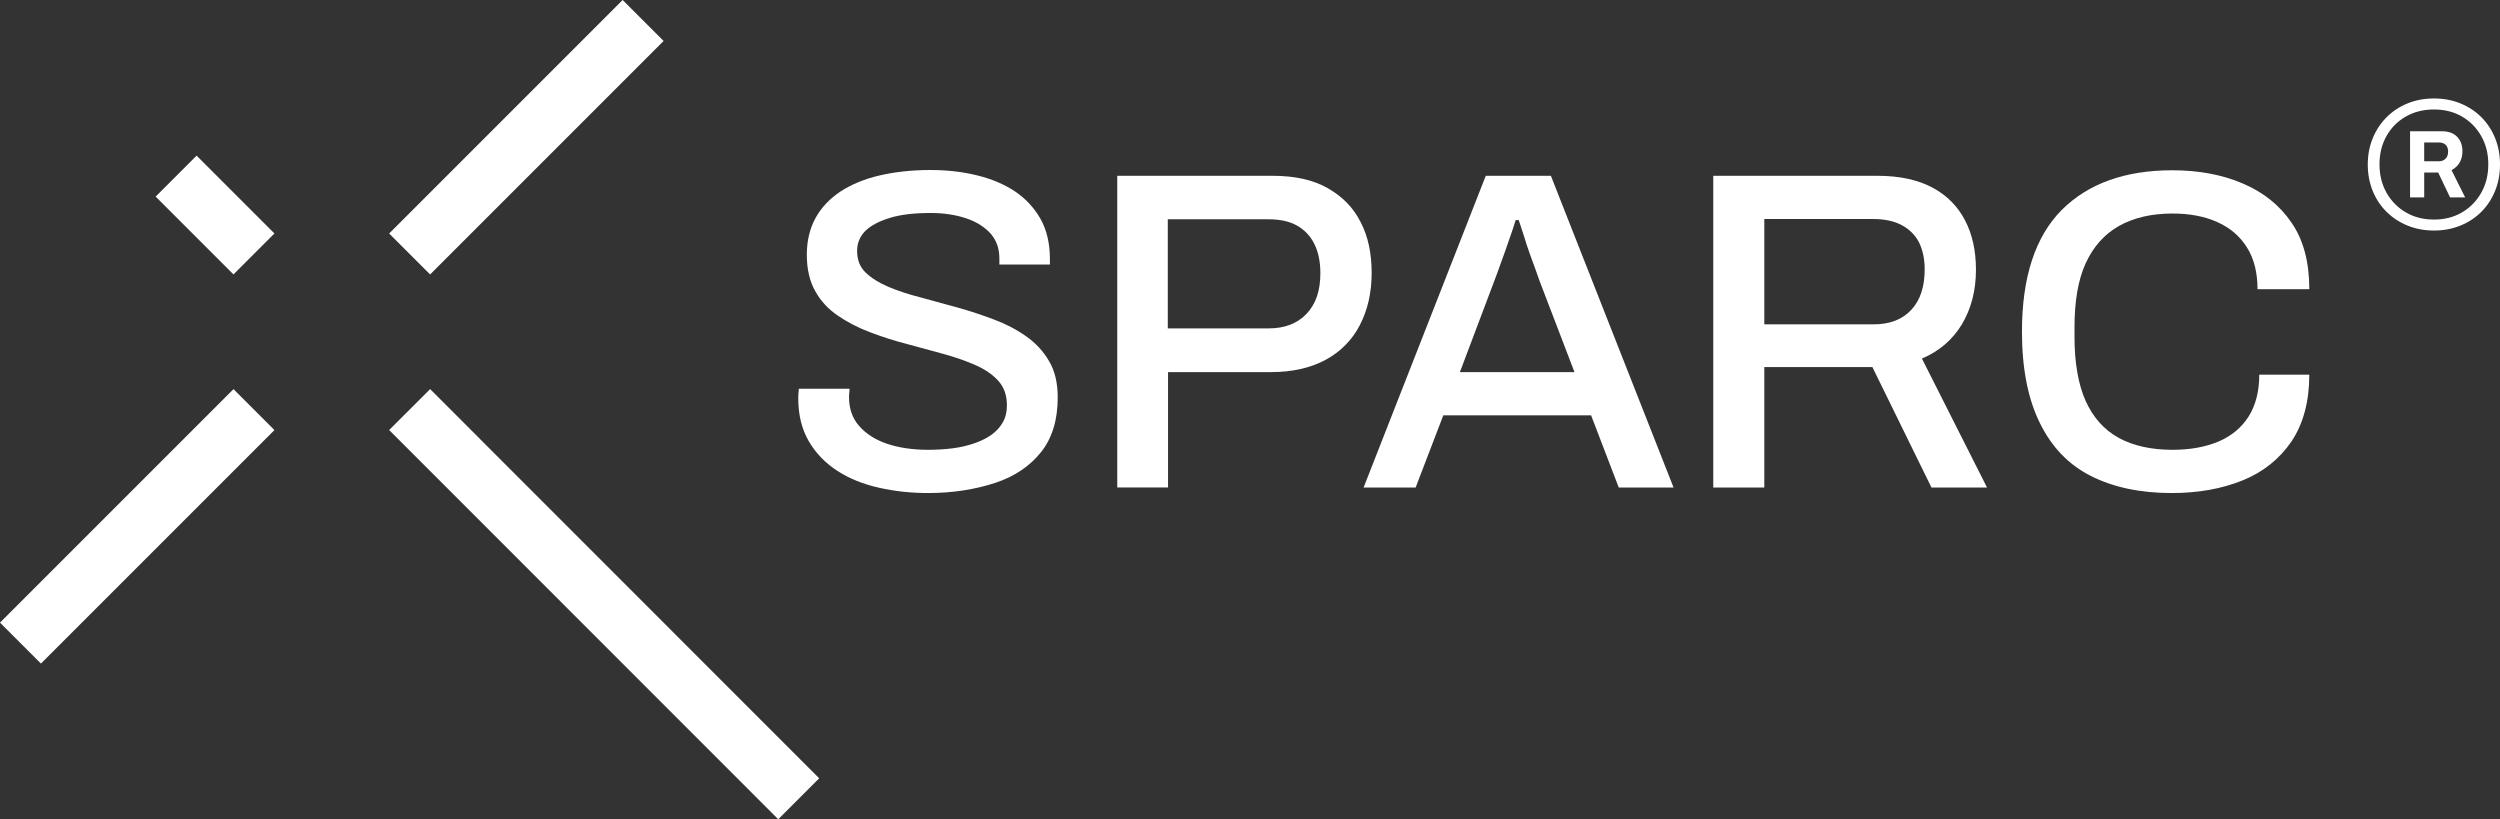
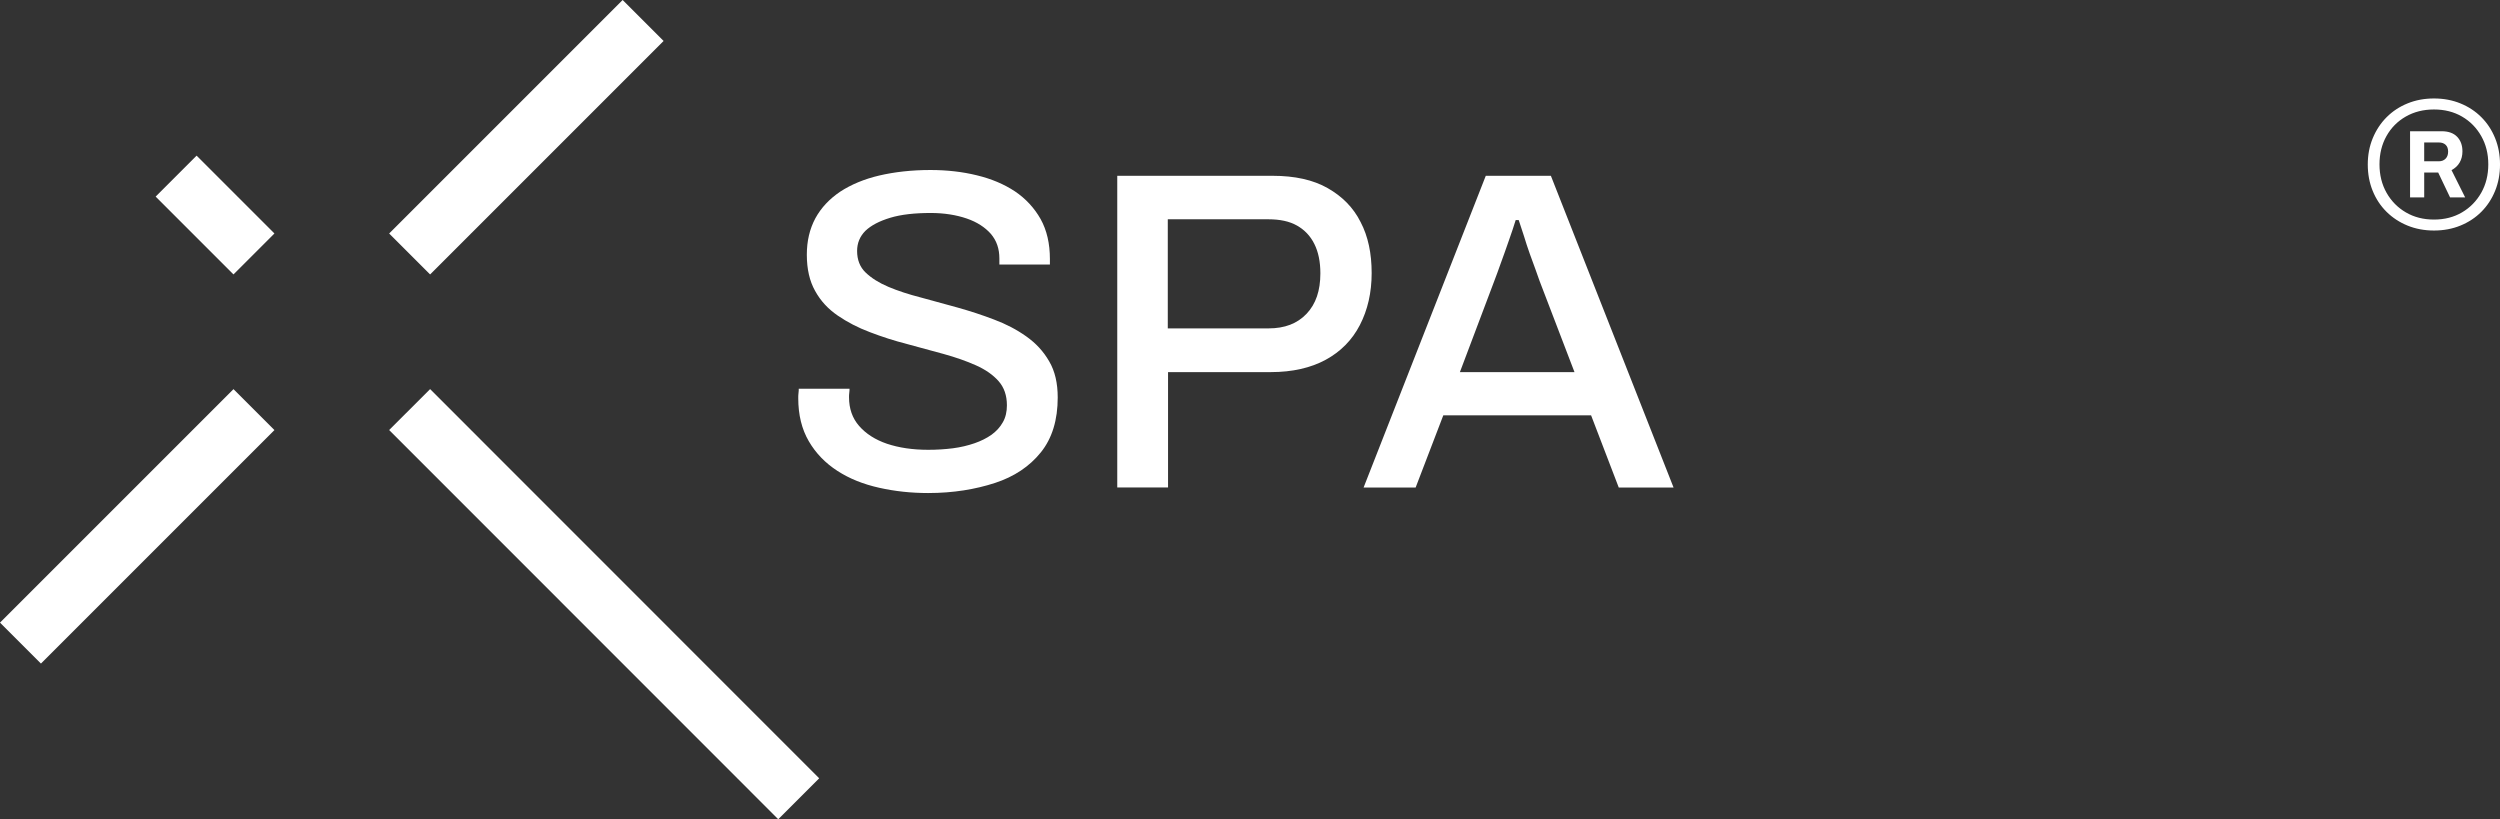
<svg xmlns="http://www.w3.org/2000/svg" id="Layer_2" data-name="Layer 2" viewBox="0 0 1606.1 526.3">
  <rect x="0" y="0" width="1606.1" height="526.3" fill="#333333" stroke="none" />
  <g id="Logo">
    <g>
      <rect x="-17.91" y="319.55" width="212.13" height="37.2" transform="translate(-213.29 161.38) rotate(-45)" style="fill: #fff;" />
      <rect x="232.09" y="69.55" width="212.14" height="37.2" transform="translate(36.72 264.94) rotate(-45)" style="fill: #fff;" />
    </g>
    <g>
      <rect x="119.55" y="102.79" width="37.2" height="70.71" transform="translate(-57.22 138.15) rotate(-45)" style="fill: #fff;" />
      <rect x="369.55" y="211.37" width="37.2" height="353.55" transform="translate(-160.78 388.05) rotate(-44.99)" style="fill: #fff;" />
    </g>
    <g>
      <path d="M596.32,316.75c-10.98,0-21.48-1.13-31.49-3.39-10.17-2.26-19.06-5.81-26.81-10.82-7.75-5.01-13.89-11.3-18.41-19.06-4.52-7.75-6.78-16.96-6.78-27.62,0-1.13,0-2.26.16-3.39.16-1.13.16-1.94.16-2.75h32.62c0,.65,0,1.45-.16,2.58-.16,1.13-.16,2.1-.16,2.91,0,7.27,2.1,13.4,6.46,18.41,4.36,5.01,10.34,8.88,17.93,11.47,7.75,2.58,16.47,3.88,26.49,3.88,5.49,0,10.66-.32,15.83-.97,5.01-.65,9.69-1.78,13.89-3.23,4.2-1.45,7.75-3.23,10.98-5.49,3.07-2.26,5.49-4.84,7.27-8.07,1.78-3.07,2.58-6.78,2.58-10.82,0-6.3-1.78-11.47-5.33-15.5-3.55-4.04-8.4-7.43-14.53-10.17-6.14-2.75-13.08-5.17-20.67-7.27-7.75-2.1-15.66-4.2-23.74-6.46-8.24-2.1-16.15-4.68-23.74-7.59-7.75-2.91-14.53-6.46-20.67-10.66-6.14-4.2-10.98-9.37-14.53-15.83-3.55-6.3-5.33-14.05-5.33-23.26,0-8.72,1.78-16.47,5.49-23.42,3.71-6.78,9.04-12.44,15.99-17.12,6.94-4.52,15.34-8.07,25.03-10.34,9.69-2.26,20.67-3.55,32.94-3.55,10.5,0,20.51,1.13,29.71,3.39,9.37,2.26,17.44,5.65,24.55,10.34,6.94,4.68,12.44,10.66,16.47,17.76,4.04,7.27,5.98,15.83,5.98,25.68v3.55h-32.46v-3.88c0-6.3-1.78-11.47-5.49-15.83-3.71-4.2-8.88-7.59-15.5-9.85-6.62-2.26-14.37-3.55-23.09-3.55-10.34,0-19.06.97-26,3.07-6.94,2.1-12.27,4.84-15.99,8.4-3.55,3.55-5.33,7.91-5.33,12.92,0,5.65,1.78,10.34,5.49,13.89,3.71,3.55,8.56,6.62,14.7,9.21,6.14,2.58,13.08,4.84,20.67,6.78,7.75,2.1,15.5,4.2,23.58,6.46,8.07,2.26,15.99,4.84,23.58,7.75,7.75,2.91,14.53,6.46,20.67,10.82,6.14,4.36,10.98,9.53,14.7,15.99,3.71,6.3,5.49,14.05,5.49,23.26,0,14.37-3.55,26.16-10.82,35.21-7.27,9.04-17.12,15.66-29.55,19.7-12.44,4.04-26.65,6.46-42.8,6.46Z" style="fill: #fff;" />
      <path d="M717.77,313.19V112.94h99.8c14.21,0,26,2.58,35.37,7.91,9.37,5.33,16.47,12.44,21.16,21.8,4.84,9.21,7.11,20.19,7.11,32.78s-2.58,23.74-7.59,33.43c-5.01,9.69-12.44,17.12-21.96,22.29-9.53,5.17-21.32,7.91-35.21,7.91h-66.05v74.13h-32.62ZM750.39,210.97h64.6c10.34,0,18.41-3.07,24.39-9.37,5.98-6.3,8.88-14.86,8.88-26,0-7.43-1.29-13.73-3.88-18.89-2.58-5.17-6.3-9.04-11.14-11.79-4.84-2.75-10.98-4.04-18.41-4.04h-64.6v70.09h.16Z" style="fill: #fff;" />
-       <path d="M876.03,313.19l78.49-200.25h41.83l78.81,200.25h-35.21l-17.76-46.35h-94.96l-17.76,46.35h-33.43ZM937.88,239.07h73.64l-22.45-58.62c-.65-1.78-1.45-4.2-2.58-7.27-1.13-3.07-2.42-6.46-3.71-10.17-1.29-3.71-2.58-7.43-3.71-11.3-1.29-3.88-2.42-7.27-3.39-10.34h-1.94c-1.13,3.71-2.58,8.07-4.36,13.08-1.78,5.01-3.39,9.85-5.17,14.53-1.61,4.68-3.07,8.4-4.2,11.47l-22.12,58.62Z" style="fill: #fff;" />
-       <path d="M1100.67,313.19V112.94h105.46c14.21,0,26,2.58,35.37,7.59,9.37,5.01,16.31,12.11,20.99,21.16s6.94,19.54,6.94,31.65c0,13.4-3.07,25.03-9.04,35.04-5.98,9.85-14.53,17.28-25.68,21.96l41.83,82.85h-35.69l-37.95-77.36h-69.44v77.36h-32.78ZM1133.45,208.38h70.09c10.5,0,18.57-3.07,24.39-9.37,5.81-6.3,8.56-14.86,8.56-26,0-6.78-1.29-12.6-3.71-17.44-2.58-4.84-6.3-8.4-11.14-10.98-4.84-2.58-10.98-3.88-18.09-3.88h-70.09v67.67h0Z" style="fill: #fff;" />
-       <path d="M1395.4,316.75c-20.51,0-37.79-3.71-52.16-10.98-14.37-7.27-25.19-18.57-32.78-34.08-7.59-15.34-11.47-34.88-11.47-58.62,0-35.04,8.56-61.04,25.52-78.16,16.96-16.96,40.7-25.52,71.06-25.52,16.8,0,31.81,2.75,45.06,8.4,13.4,5.65,23.9,14.05,31.49,25.19,7.75,11.14,11.47,25.52,11.47,42.8h-33.27c0-10.66-2.26-19.7-6.78-26.81-4.52-7.27-10.82-12.6-19.06-16.31-8.24-3.71-17.93-5.49-28.75-5.49-13.57,0-25.19,2.75-34.56,8.07-9.37,5.33-16.47,13.4-21.32,24.06-4.84,10.66-7.11,24.39-7.11,40.86v6.46c0,16.47,2.42,30.2,7.11,40.86,4.84,10.66,11.79,18.57,21.16,23.74s20.99,7.75,34.72,7.75c11.3,0,21.16-1.78,29.55-5.33,8.4-3.55,14.86-9.04,19.38-16.15,4.52-7.27,6.78-16.15,6.78-26.81h32.14c0,17.28-3.88,31.65-11.47,42.96-7.75,11.3-18.25,19.7-31.49,25.03-13.24,5.33-28.42,8.07-45.22,8.07Z" style="fill: #fff;" />
+       <path d="M876.03,313.19l78.49-200.25h41.83l78.81,200.25h-35.21l-17.76-46.35h-94.96l-17.76,46.35h-33.43M937.88,239.07h73.64l-22.45-58.62c-.65-1.78-1.45-4.2-2.58-7.27-1.13-3.07-2.42-6.46-3.71-10.17-1.29-3.71-2.58-7.43-3.71-11.3-1.29-3.88-2.42-7.27-3.39-10.34h-1.94c-1.13,3.71-2.58,8.07-4.36,13.08-1.78,5.01-3.39,9.85-5.17,14.53-1.61,4.68-3.07,8.4-4.2,11.47l-22.12,58.62Z" style="fill: #fff;" />
    </g>
    <path d="M1563.69,148.1c-6.13,0-11.79-1.06-16.97-3.17-5.18-2.11-9.68-5.06-13.5-8.84-3.82-3.78-6.79-8.26-8.9-13.44-2.11-5.18-3.17-10.83-3.17-16.97s1.08-11.79,3.23-16.97c2.15-5.18,5.12-9.66,8.9-13.44s8.26-6.73,13.44-8.84c5.18-2.11,10.83-3.17,16.97-3.17s11.79,1.06,16.97,3.17c5.18,2.11,9.66,5.06,13.44,8.84,3.78,3.78,6.73,8.26,8.84,13.44,2.11,5.18,3.17,10.83,3.17,16.97s-1.06,11.79-3.17,16.97c-2.11,5.18-5.06,9.66-8.84,13.44s-8.26,6.73-13.44,8.84c-5.18,2.11-10.83,3.17-16.97,3.17ZM1563.69,141.06c6.77,0,12.76-1.53,17.98-4.6,5.22-3.07,9.34-7.27,12.37-12.61,3.03-5.34,4.54-11.43,4.54-18.28s-1.51-12.82-4.54-18.16c-3.03-5.33-7.15-9.52-12.37-12.54-5.22-3.03-11.21-4.54-17.98-4.54s-12.8,1.51-18.1,4.54c-5.3,3.03-9.44,7.21-12.43,12.54-2.99,5.34-4.48,11.39-4.48,18.16s1.51,12.94,4.54,18.28c3.03,5.34,7.17,9.54,12.43,12.61,5.26,3.07,11.27,4.6,18.04,4.6ZM1548.32,126.83v-42.52h20.23c4.4,0,7.74,1.19,10.01,3.56,2.27,2.37,3.41,5.49,3.41,9.34,0,2.75-.6,5.16-1.81,7.22-1.2,2.06-2.94,3.68-5.21,4.85l8.77,17.55h-9.7l-7.64-16h-8.98v16h-9.08ZM1557.4,103.61h9.49c1.72,0,3.13-.55,4.23-1.65,1.1-1.1,1.65-2.61,1.65-4.54s-.53-3.39-1.6-4.39c-1.07-1-2.5-1.5-4.28-1.5h-9.49v12.07Z" style="fill: #fff;" />
  </g>
</svg>